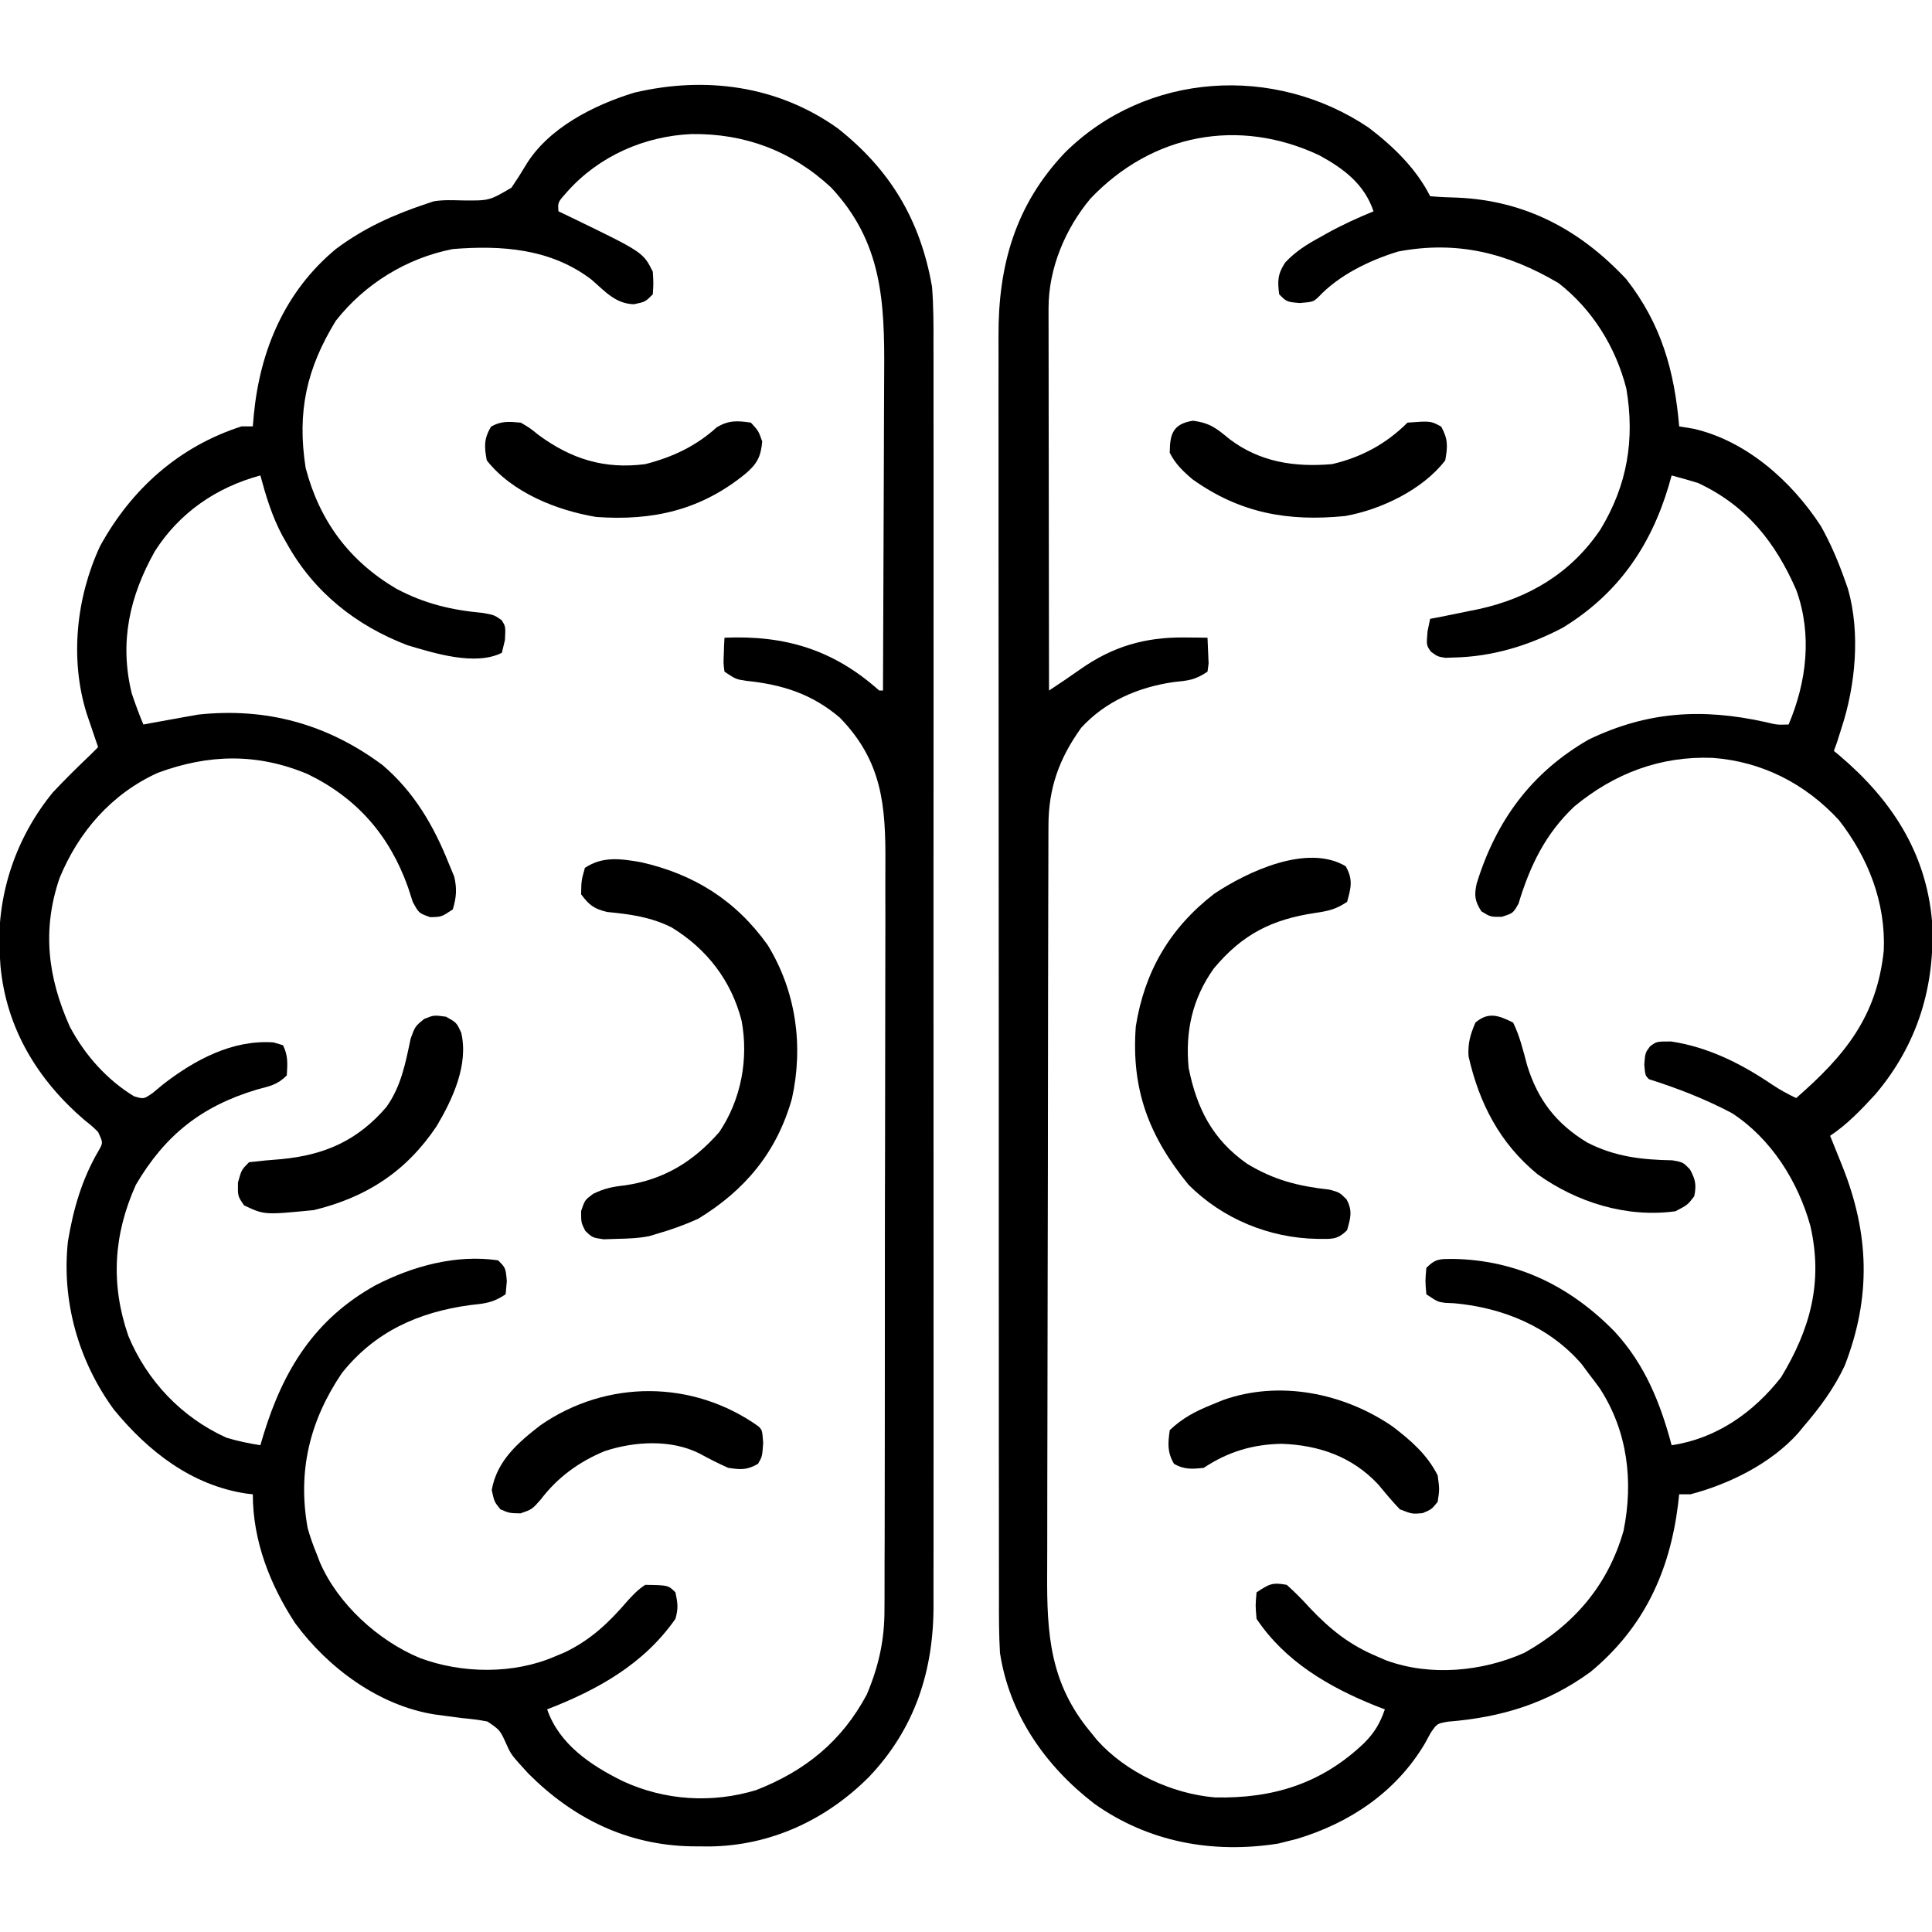
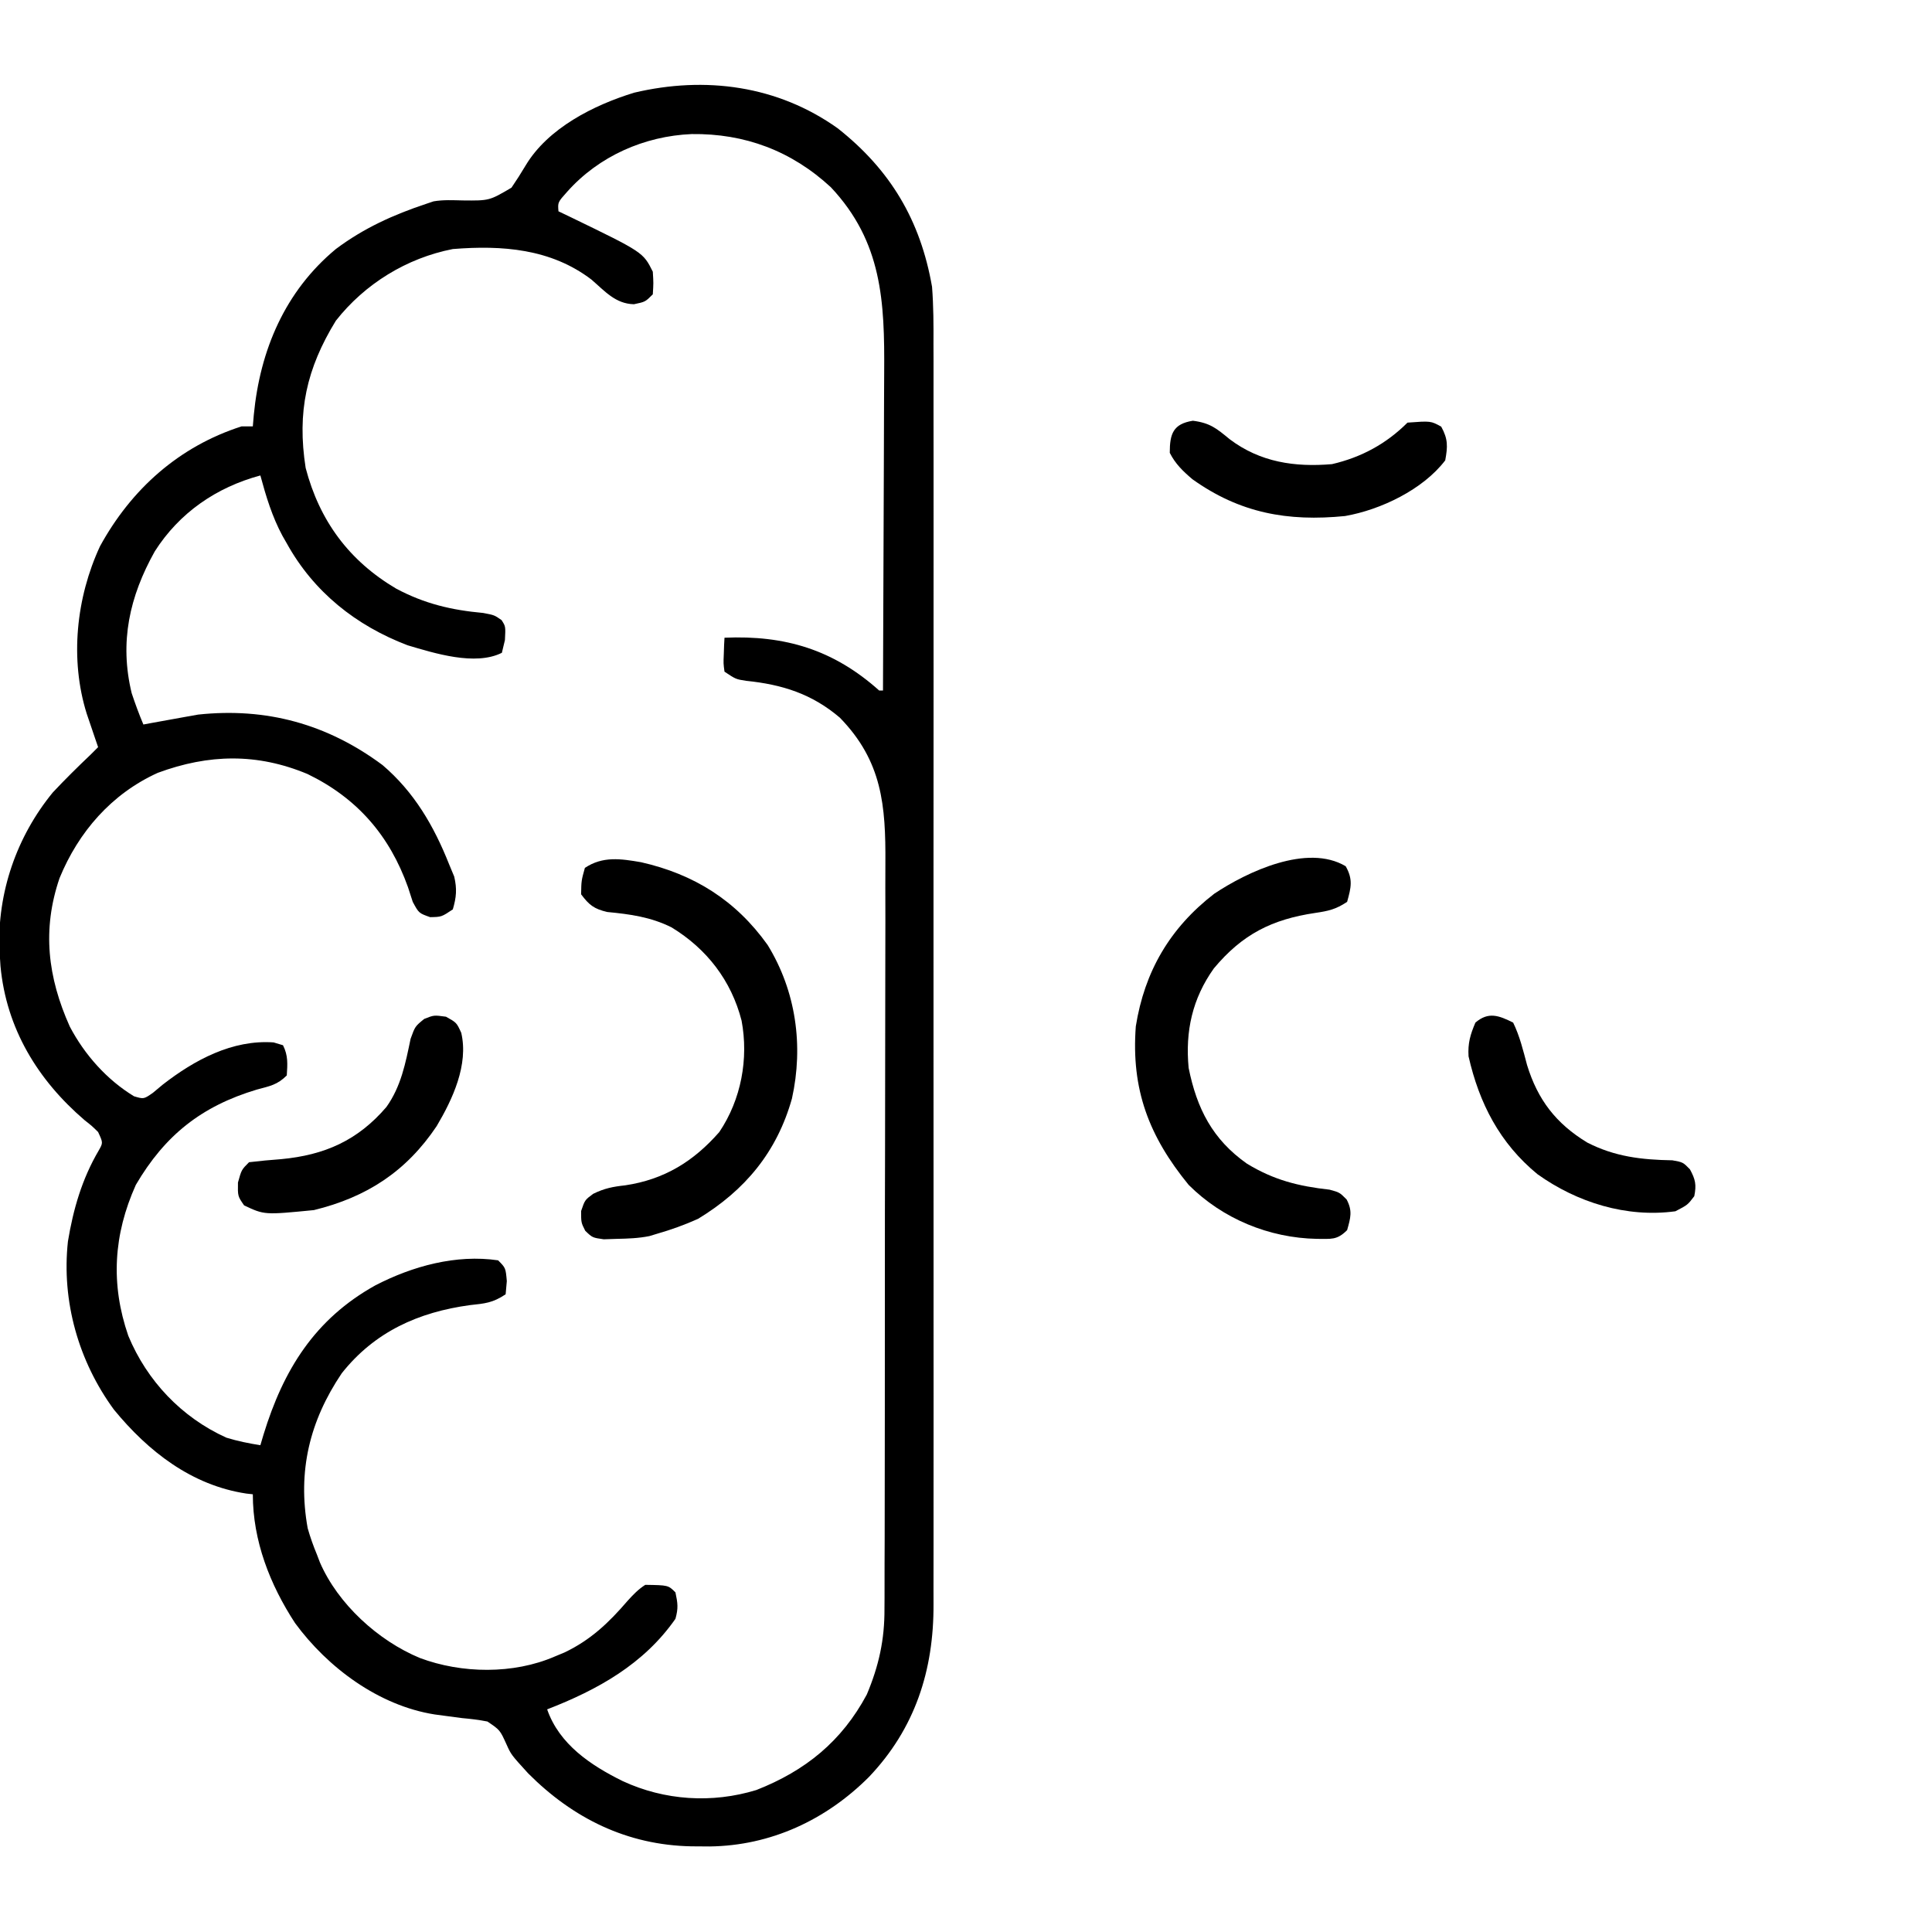
<svg xmlns="http://www.w3.org/2000/svg" width="512" height="512">
  <path d="M0 0 C13.985 11.029 21.942 24.421 25 42 C25.397 47.079 25.407 52.141 25.381 57.232 C25.384 58.729 25.389 60.225 25.395 61.722 C25.408 65.799 25.402 69.875 25.392 73.952 C25.385 78.363 25.396 82.773 25.404 87.183 C25.417 95.809 25.415 104.434 25.406 113.059 C25.399 120.071 25.398 127.083 25.401 134.095 C25.402 135.095 25.402 136.094 25.403 137.124 C25.404 139.156 25.405 141.187 25.406 143.218 C25.414 162.242 25.404 181.265 25.388 200.289 C25.375 216.6 25.377 232.91 25.391 249.221 C25.407 268.182 25.413 287.143 25.404 306.104 C25.403 308.127 25.402 310.15 25.401 312.173 C25.401 313.168 25.401 314.163 25.4 315.188 C25.397 322.19 25.402 329.192 25.409 336.193 C25.417 344.729 25.415 353.264 25.399 361.799 C25.391 366.15 25.388 370.502 25.398 374.854 C25.407 378.842 25.402 382.83 25.386 386.819 C25.383 388.257 25.384 389.695 25.392 391.132 C25.474 408.693 20.473 424.124 8.258 436.938 C-3.125 448.322 -17.757 455.129 -33.937 455.33 C-34.721 455.324 -35.505 455.318 -36.312 455.312 C-37.142 455.307 -37.972 455.301 -38.826 455.295 C-55.777 454.962 -70.118 447.92 -82.035 435.957 C-86.553 430.998 -86.553 430.998 -87.782 428.255 C-89.499 424.471 -89.499 424.471 -92.828 422.221 C-95.076 421.774 -97.279 421.515 -99.562 421.312 C-101.19 421.104 -102.816 420.888 -104.441 420.664 C-105.227 420.559 -106.012 420.453 -106.821 420.345 C-121.605 418.006 -135.123 407.974 -143.812 396.125 C-150.461 385.94 -155 374.333 -155 362 C-155.857 361.905 -155.857 361.905 -156.73 361.809 C-171.224 359.62 -182.714 350.657 -191.812 339.562 C-201.197 326.742 -205.713 310.85 -204 295 C-202.591 286.445 -200.272 278.443 -195.855 270.918 C-194.675 268.851 -194.675 268.851 -196 266 C-197.593 264.423 -197.593 264.423 -199.562 262.875 C-211.988 252.228 -220.321 238.595 -221.871 222.039 C-221.914 221.366 -221.956 220.693 -222 220 C-222.053 219.265 -222.106 218.53 -222.16 217.773 C-222.731 202.539 -217.604 187.72 -208 176 C-204.77 172.553 -201.423 169.254 -198 166 C-197.01 165.01 -197.01 165.01 -196 164 C-196.277 163.192 -196.554 162.384 -196.84 161.551 C-197.202 160.482 -197.564 159.414 -197.938 158.312 C-198.297 157.257 -198.657 156.201 -199.027 155.113 C-203.535 140.685 -201.806 124.346 -195.492 110.754 C-187.193 95.602 -174.547 84.311 -158 79 C-157.01 79 -156.02 79 -155 79 C-154.87 77.476 -154.87 77.476 -154.738 75.922 C-153.079 58.816 -146.515 43.227 -133 32 C-125.607 26.458 -117.744 22.903 -109 20 C-108.375 19.789 -107.75 19.577 -107.105 19.359 C-104.507 18.916 -101.992 19.057 -99.365 19.117 C-92.324 19.187 -92.324 19.187 -86.453 15.734 C-85.141 13.814 -83.891 11.851 -82.703 9.852 C-76.785 -0.057 -64.612 -6.171 -53.938 -9.438 C-35.119 -13.887 -15.939 -11.356 0 0 Z M-71.688 16.812 C-74.196 19.613 -74.196 19.613 -74 22 C-72.938 22.508 -71.876 23.016 -70.781 23.539 C-51.576 32.848 -51.576 32.848 -49 38 C-48.812 41 -48.812 41 -49 44 C-51 46 -51 46 -54 46.625 C-58.899 46.514 -61.702 43.163 -65.238 40.109 C-76.006 31.885 -88.978 30.952 -102 32 C-114.224 34.388 -125.312 41.219 -133 51 C-140.772 63.681 -143.317 75.137 -141 90 C-137.331 104.029 -129.465 114.638 -117 122 C-109.475 126.002 -102.401 127.671 -93.934 128.445 C-91 129 -91 129 -89.086 130.328 C-88 132 -88 132 -88.188 135.625 C-88.456 136.739 -88.724 137.852 -89 139 C-96.087 142.543 -106.9 139.101 -114 137 C-127.66 131.783 -138.856 122.902 -146 110 C-146.375 109.345 -146.75 108.69 -147.137 108.016 C-149.88 102.916 -151.492 97.574 -153 92 C-164.643 95.138 -174.465 101.867 -180.984 112.121 C-187.676 124.08 -190.391 136.145 -187.102 149.703 C-186.16 152.52 -185.159 155.267 -184 158 C-183.287 157.867 -182.574 157.734 -181.84 157.598 C-178.895 157.055 -175.948 156.525 -173 156 C-171.845 155.794 -170.69 155.588 -169.5 155.375 C-151.406 153.436 -135.233 157.889 -120.625 168.75 C-112.239 175.897 -107.028 184.866 -103 195 C-102.546 196.093 -102.093 197.186 -101.625 198.312 C-100.864 201.583 -101.051 203.786 -102 207 C-105 209 -105 209 -108.008 209.055 C-111 208 -111 208 -112.617 205.008 C-113.055 203.72 -113.473 202.425 -113.875 201.125 C-118.75 187.443 -127.329 177.515 -140.5 171.125 C-153.851 165.548 -166.67 165.812 -180.188 170.809 C-192.409 176.353 -201.18 186.427 -206.223 198.719 C-210.878 212.379 -209.363 224.981 -203.5 238.062 C-199.596 245.489 -193.692 252.155 -186.48 256.527 C-183.9 257.292 -183.9 257.292 -181.492 255.621 C-180.197 254.54 -180.197 254.54 -178.875 253.438 C-170.496 246.917 -160.42 241.47 -149.5 242.25 C-148.262 242.621 -148.262 242.621 -147 243 C-145.619 245.763 -145.809 247.947 -146 251 C-148.527 253.527 -150.497 253.817 -153.938 254.75 C-168.578 259.134 -178.29 266.837 -186 280 C-191.925 293.176 -192.732 306.29 -188 320 C-183.035 331.961 -173.853 341.645 -162 347 C-158.978 347.925 -156.132 348.495 -153 349 C-152.72 348.056 -152.441 347.113 -152.152 346.141 C-146.891 329.019 -138.592 315.564 -122.53 306.634 C-112.667 301.533 -101.137 298.368 -90 300 C-88 302 -88 302 -87.688 305.5 C-87.791 306.655 -87.894 307.81 -88 309 C-91.437 311.292 -93.43 311.434 -97.5 311.875 C-111.066 313.727 -122.714 318.91 -131.438 329.938 C-139.949 342.566 -143.175 355.9 -140.465 370.977 C-139.778 373.4 -138.968 375.676 -138 378 C-137.745 378.67 -137.49 379.341 -137.227 380.031 C-132.445 391.086 -121.775 400.801 -110.75 405.375 C-99.666 409.541 -85.928 409.735 -75 405 C-73.716 404.466 -73.716 404.466 -72.406 403.922 C-65.456 400.607 -60.639 396.012 -55.678 390.231 C-54.182 388.581 -52.873 387.21 -51 386 C-44.907 386.093 -44.907 386.093 -43 388 C-42.381 390.91 -42.219 392.189 -43 395 C-51.38 407.021 -63.612 413.811 -77 419 C-73.797 428.242 -65.479 433.816 -57 438 C-45.892 443.161 -33.293 443.968 -21.562 440.375 C-8.554 435.275 1.079 427.458 7.711 415.066 C10.901 407.477 12.446 400.52 12.394 392.298 C12.401 391.375 12.407 390.452 12.413 389.502 C12.429 386.437 12.425 383.373 12.42 380.309 C12.427 378.101 12.436 375.892 12.446 373.683 C12.468 367.704 12.471 361.725 12.469 355.745 C12.469 350.745 12.477 345.746 12.486 340.746 C12.506 328.272 12.507 315.799 12.5 303.326 C12.494 292.516 12.515 281.706 12.548 270.896 C12.582 259.772 12.597 248.648 12.592 237.524 C12.59 231.288 12.596 225.053 12.62 218.817 C12.643 212.952 12.641 207.087 12.62 201.221 C12.617 199.075 12.622 196.929 12.636 194.783 C12.732 179.461 11.804 167.741 0.574 156.195 C-6.838 149.874 -14.71 147.397 -24.285 146.422 C-27 146 -27 146 -30 144 C-30.293 141.836 -30.293 141.836 -30.188 139.375 C-30.147 138.149 -30.147 138.149 -30.105 136.898 C-30.071 136.272 -30.036 135.645 -30 135 C-13.944 134.311 -1.105 138.169 11 149 C11.33 149 11.66 149 12 149 C12.07 135.517 12.123 122.034 12.155 108.551 C12.171 102.289 12.192 96.028 12.226 89.766 C12.259 83.717 12.277 77.667 12.285 71.618 C12.29 69.317 12.301 67.015 12.317 64.714 C12.445 45.929 11.807 30.127 -1.812 15.625 C-12.233 5.985 -24.611 1.341 -38.708 1.53 C-51.221 2.056 -63.287 7.369 -71.688 16.812 Z " fill="#000000" transform="translate(222,34)" />
-   <path d="M0 0 C6.428 4.865 12.657 10.887 16.305 18.184 C18.741 18.396 21.114 18.504 23.555 18.559 C41.627 19.36 56.082 27.104 68.305 40.184 C77.575 52.047 81.056 64.5 82.305 79.184 C83.563 79.39 84.821 79.596 86.117 79.809 C100.154 83.033 112.117 93.709 119.844 105.582 C122.481 110.279 124.522 115.106 126.305 120.184 C126.552 120.886 126.8 121.589 127.055 122.312 C130.352 134.014 129.037 147.822 125.305 159.184 C124.913 160.421 124.521 161.659 124.117 162.934 C123.849 163.676 123.581 164.419 123.305 165.184 C123.789 165.584 124.274 165.985 124.773 166.398 C138.449 177.996 147.676 191.937 149.305 210.184 C150.268 227.371 145.483 243.012 134.305 256.184 C130.562 260.242 126.909 264.114 122.305 267.184 C123.368 269.848 124.438 272.509 125.523 275.164 C132.72 293.177 133.224 309.937 126.172 328.102 C123.369 334.088 119.601 339.185 115.305 344.184 C114.806 344.789 114.307 345.395 113.793 346.02 C106.595 354.033 95.603 359.483 85.305 362.184 C84.315 362.184 83.325 362.184 82.305 362.184 C82.158 363.508 82.158 363.508 82.008 364.859 C79.782 382.727 72.955 397.494 58.891 409.191 C47.408 417.612 35.114 421.33 21.039 422.441 C18.134 422.948 18.134 422.948 16.434 425.441 C15.917 426.388 15.4 427.334 14.867 428.309 C7.276 441.058 -4.935 449.292 -19.074 453.527 C-19.939 453.744 -20.804 453.96 -21.695 454.184 C-22.449 454.373 -23.204 454.563 -23.98 454.758 C-41.306 457.475 -58.296 454.411 -72.695 444.184 C-85.669 434.194 -95.2 420.569 -97.695 404.184 C-97.982 399.272 -97.97 394.364 -97.956 389.446 C-97.959 387.954 -97.963 386.462 -97.968 384.971 C-97.978 380.889 -97.976 376.807 -97.971 372.725 C-97.969 368.316 -97.978 363.907 -97.985 359.498 C-97.998 350.866 -98 342.234 -97.998 333.602 C-97.996 326.583 -97.998 319.565 -98.002 312.546 C-98.002 311.546 -98.003 310.547 -98.004 309.517 C-98.005 307.486 -98.006 305.454 -98.007 303.423 C-98.018 284.383 -98.016 265.342 -98.01 246.301 C-98.005 228.896 -98.016 211.491 -98.035 194.086 C-98.054 176.201 -98.063 158.316 -98.059 140.431 C-98.057 130.395 -98.059 120.36 -98.074 110.324 C-98.086 101.779 -98.087 93.235 -98.075 84.69 C-98.069 80.334 -98.068 75.978 -98.08 71.622 C-98.091 67.627 -98.088 63.633 -98.074 59.638 C-98.071 58.2 -98.073 56.762 -98.081 55.324 C-98.179 36.505 -93.604 20.467 -80.522 6.676 C-58.895 -14.817 -24.891 -16.774 0 0 Z M-73.723 18.824 C-80.396 26.805 -84.828 37.348 -84.816 47.809 C-84.817 48.708 -84.818 49.607 -84.82 50.533 C-84.816 51.506 -84.813 52.479 -84.809 53.482 C-84.809 54.516 -84.809 55.551 -84.809 56.617 C-84.809 60.031 -84.801 63.445 -84.793 66.859 C-84.791 69.229 -84.79 71.598 -84.789 73.968 C-84.785 80.2 -84.775 86.432 -84.764 92.664 C-84.754 99.026 -84.749 105.387 -84.744 111.748 C-84.733 124.227 -84.716 136.705 -84.695 149.184 C-80.545 146.431 -80.545 146.431 -76.457 143.586 C-67.922 137.558 -59.325 135.016 -48.883 135.121 C-47.721 135.13 -46.56 135.139 -45.363 135.148 C-44.043 135.166 -44.043 135.166 -42.695 135.184 C-42.614 136.641 -42.556 138.1 -42.508 139.559 C-42.456 140.777 -42.456 140.777 -42.402 142.02 C-42.499 142.734 -42.596 143.448 -42.695 144.184 C-46.031 146.407 -47.708 146.534 -51.633 146.934 C-60.977 148.277 -69.699 151.983 -76.164 159.051 C-82.033 167.226 -84.845 175.087 -84.842 185.037 C-84.846 185.953 -84.85 186.869 -84.854 187.813 C-84.865 190.897 -84.869 193.98 -84.872 197.064 C-84.879 199.27 -84.885 201.476 -84.892 203.682 C-84.913 210.94 -84.924 218.199 -84.934 225.457 C-84.938 227.956 -84.942 230.456 -84.946 232.955 C-84.963 243.356 -84.977 253.756 -84.985 264.157 C-84.987 266.856 -84.989 269.554 -84.99 272.253 C-84.991 272.924 -84.991 273.595 -84.992 274.286 C-85 285.134 -85.026 295.983 -85.058 306.831 C-85.091 317.981 -85.109 329.131 -85.112 340.281 C-85.115 346.536 -85.124 352.791 -85.149 359.047 C-85.172 364.938 -85.176 370.83 -85.166 376.721 C-85.166 378.877 -85.172 381.032 -85.186 383.187 C-85.283 399.278 -84.437 412.294 -73.695 425.184 C-73.122 425.893 -72.548 426.602 -71.957 427.332 C-64.272 435.922 -52.132 441.556 -40.715 442.52 C-25.409 442.848 -12.485 438.903 -1.195 428.121 C1.582 425.338 3.016 422.902 4.305 419.184 C3.422 418.843 2.539 418.503 1.629 418.152 C-10.625 413.203 -22.199 406.427 -29.695 395.184 C-30.008 391.621 -30.008 391.621 -29.695 388.184 C-26.392 385.982 -25.525 385.462 -21.695 386.184 C-19.473 388.17 -17.55 390.105 -15.57 392.309 C-10.162 398.007 -5.034 402.133 2.305 405.184 C3.465 405.686 3.465 405.686 4.648 406.199 C16.333 410.483 30.103 409.187 41.305 404.184 C54.4 396.826 63.48 386.246 67.574 371.809 C70.204 358.757 68.646 345.494 61.305 334.184 C60.332 332.83 59.331 331.497 58.305 330.184 C57.705 329.37 57.106 328.557 56.488 327.719 C47.904 317.753 35.555 312.717 22.68 311.559 C21.516 311.508 21.516 311.508 20.328 311.457 C18.305 311.184 18.305 311.184 15.305 309.184 C14.992 305.684 14.992 305.684 15.305 302.184 C17.872 299.616 18.917 299.857 22.492 299.809 C39.492 300.135 53.616 307.175 65.305 319.184 C73.251 327.874 77.299 337.919 80.305 349.184 C92.128 347.439 101.981 340.549 109.305 331.184 C117.075 318.363 120.487 305.889 117.055 290.996 C113.774 279.251 106.703 267.955 96.305 261.184 C89.211 257.439 81.937 254.601 74.305 252.184 C73.305 251.184 73.305 251.184 73.055 248.309 C73.305 245.184 73.305 245.184 74.578 243.488 C76.305 242.184 76.305 242.184 80.18 242.184 C90.061 243.691 98.772 248.077 106.965 253.633 C109.03 255.001 111.065 256.134 113.305 257.184 C126.139 245.998 134.69 235.663 136.523 218.086 C137.078 205.356 132.371 193.424 124.617 183.496 C115.721 173.859 104.249 167.988 91.18 167.027 C77.337 166.495 65.165 171.125 54.555 179.871 C46.853 187.133 42.771 195.599 39.738 205.629 C38.305 208.184 38.305 208.184 35.305 209.145 C32.305 209.184 32.305 209.184 29.867 207.684 C28.146 204.93 27.956 203.518 28.633 200.363 C33.784 183.653 43.131 170.918 58.305 162.184 C73.877 154.67 88.468 153.843 105.117 157.527 C108.252 158.284 108.252 158.284 111.305 158.184 C116.1 146.879 117.605 134.323 113.336 122.543 C107.785 109.842 100.111 100.156 87.305 94.184 C84.983 93.476 82.652 92.8 80.305 92.184 C80.037 93.127 79.768 94.071 79.492 95.043 C74.672 111.159 65.894 123.741 51.375 132.578 C42.317 137.314 32.802 140.216 22.555 140.434 C21.449 140.472 21.449 140.472 20.32 140.512 C18.305 140.184 18.305 140.184 16.52 138.898 C15.305 137.184 15.305 137.184 15.617 133.496 C15.844 132.403 16.071 131.31 16.305 130.184 C17.179 130.019 17.179 130.019 18.07 129.852 C20.82 129.32 23.562 128.755 26.305 128.184 C27.278 127.989 28.251 127.794 29.254 127.594 C42.569 124.652 53.696 118.003 61.432 106.508 C68.562 94.763 70.585 82.683 68.305 69.184 C65.489 58.168 59.327 48.196 50.305 41.184 C36.726 33.209 23.447 29.89 7.852 32.836 C0.313 35.135 -7.832 39.053 -13.281 44.879 C-14.695 46.184 -14.695 46.184 -18.258 46.496 C-21.695 46.184 -21.695 46.184 -23.695 44.184 C-24.173 40.603 -24.095 38.794 -22.098 35.742 C-19.342 32.807 -16.384 30.953 -12.883 29.059 C-12.292 28.725 -11.701 28.391 -11.092 28.047 C-7.063 25.806 -2.957 23.941 1.305 22.184 C-1.122 15.004 -6.489 10.94 -13.004 7.371 C-34.394 -2.729 -57.343 1.607 -73.723 18.824 Z " fill="#000000" transform="translate(362.695,33.816)" />
  <path d="M0 0 C14.008 3.177 25.086 10.089 33.531 21.938 C41.052 34.197 43.065 48.638 39.969 62.625 C35.977 76.81 27.554 86.919 15.094 94.5 C11.496 96.122 7.885 97.412 4.094 98.5 C3.465 98.691 2.836 98.882 2.188 99.078 C-0.71 99.662 -3.515 99.749 -6.469 99.812 C-7.604 99.85 -8.74 99.887 -9.91 99.926 C-12.906 99.5 -12.906 99.5 -14.809 97.672 C-15.906 95.5 -15.906 95.5 -15.906 92.438 C-14.906 89.5 -14.906 89.5 -12.699 87.871 C-9.737 86.417 -7.483 85.982 -4.219 85.625 C6.122 84.086 13.896 79.297 20.719 71.5 C26.52 62.883 28.515 52.086 26.621 41.977 C23.891 31.349 17.394 22.941 8.039 17.25 C2.544 14.513 -2.913 13.768 -8.988 13.188 C-12.468 12.368 -13.786 11.35 -15.906 8.5 C-15.844 4.875 -15.844 4.875 -14.906 1.5 C-10.169 -1.658 -5.406 -0.93 0 0 Z " fill="#000000" transform="translate(169.906,228.5)" />
  <path d="M0 0 C1.974 3.5 1.43 5.64 0.375 9.438 C-2.613 11.43 -4.586 11.86 -8.07 12.374 C-19.537 14.074 -27.381 18.019 -34.934 27.066 C-40.646 35.074 -42.547 43.725 -41.625 53.438 C-39.451 64.243 -35.283 72.398 -26.188 78.812 C-19.048 83.164 -12.562 84.79 -4.262 85.715 C-1.625 86.438 -1.625 86.438 0.242 88.309 C1.854 91.338 1.289 93.203 0.375 96.438 C-2.336 99.148 -3.841 98.737 -7.625 98.75 C-20.267 98.514 -32.602 93.46 -41.625 84.438 C-52.162 71.55 -56.877 59.147 -55.625 42.438 C-53.313 27.879 -46.582 16.354 -34.848 7.293 C-26.1 1.465 -10.204 -6.074 0 0 Z " fill="#000000" transform="translate(356.625,229.562)" />
  <path d="M0 0 C2.812 1.562 2.812 1.562 4.051 4.273 C6.009 12.728 1.799 21.803 -2.469 29 C-10.548 41.046 -21.033 47.836 -35 51.25 C-48.123 52.537 -48.123 52.537 -53.5 50 C-55.188 47.562 -55.188 47.562 -55.125 43.938 C-54.188 40.562 -54.188 40.562 -52.188 38.562 C-49.345 38.219 -46.54 37.962 -43.688 37.75 C-32.194 36.674 -23.406 32.824 -15.789 23.93 C-11.89 18.47 -10.722 12.313 -9.375 5.855 C-8.188 2.562 -8.188 2.562 -5.762 0.586 C-3.188 -0.438 -3.188 -0.438 0 0 Z " fill="#000000" transform="translate(118.188,269.438)" />
  <path d="M0 0 C1.758 3.6 2.657 7.391 3.688 11.25 C6.524 20.48 11.367 26.756 19.629 31.785 C26.972 35.547 34.029 36.35 42.215 36.496 C45 37 45 37 46.848 38.879 C48.316 41.582 48.606 42.971 48 46 C46.25 48.312 46.25 48.312 43 50 C30.053 51.763 16.933 47.672 6.438 40.168 C-3.541 31.969 -8.99 21.404 -11.82 8.938 C-12.032 5.471 -11.36 3.177 -10 0 C-6.572 -2.939 -3.822 -1.911 0 0 Z " fill="#000000" transform="translate(401,271)" />
  <path d="M0 0 C4.587 0.592 6.284 2.044 9.758 4.902 C17.837 10.999 27.014 12.347 36.875 11.5 C44.612 9.707 51.244 6.131 56.875 0.5 C63.042 0.043 63.042 0.043 65.812 1.562 C67.628 4.872 67.556 6.785 66.875 10.5 C60.983 18.238 49.783 23.598 40.34 25.254 C25.128 26.773 12.439 24.474 -0.125 15.5 C-2.607 13.393 -4.655 11.427 -6.125 8.5 C-6.125 3.46 -5.241 0.839 0 0 Z " fill="#000000" transform="translate(316.125,111.5)" />
-   <path d="M0 0 C2.387 1.391 2.387 1.391 4.688 3.25 C13.377 9.654 22.192 12.411 33 11 C40.229 9.15 46.387 6.263 51.938 1.25 C55.097 -0.665 57.4 -0.524 61 0 C63 2.188 63 2.188 64 5 C63.628 8.973 62.692 10.844 59.688 13.438 C47.811 23.185 35.045 26.077 20 25 C9.543 23.253 -2.278 18.562 -9 10 C-9.684 6.267 -9.784 4.351 -7.875 1.062 C-5.132 -0.492 -3.116 -0.264 0 0 Z " fill="#000000" transform="translate(138,112)" />
-   <path d="M0 0 C4.844 3.685 9.242 7.483 12 13 C12.5 16.688 12.5 16.688 12 20 C10.375 22 10.375 22 8 23 C5.25 23.25 5.25 23.25 2 22 C-0.055 19.879 -1.903 17.628 -3.793 15.359 C-10.645 8.034 -19.426 4.995 -29.25 4.625 C-36.944 4.732 -43.596 6.73 -50 11 C-53.088 11.322 -55.14 11.487 -57.875 9.938 C-59.69 6.812 -59.495 4.526 -59 1 C-55.668 -2.175 -52.242 -3.972 -48 -5.688 C-46.989 -6.104 -45.979 -6.52 -44.938 -6.949 C-29.968 -12.304 -12.907 -8.849 0 0 Z " fill="#000000" transform="translate(369,378)" />
-   <path d="M0 0 C1 1 1 1 1.25 4.375 C1 8 1 8 -0.125 9.938 C-3.066 11.604 -4.618 11.492 -8 11 C-10.619 9.845 -13.121 8.564 -15.633 7.191 C-23.203 3.381 -32.87 3.962 -40.75 6.562 C-47.524 9.357 -53.255 13.521 -57.688 19.375 C-60 22 -60 22 -63.062 23.062 C-66 23 -66 23 -68.375 22 C-70 20 -70 20 -70.688 16.875 C-69.314 9.134 -63.785 4.346 -57.75 -0.312 C-40.194 -12.452 -17.353 -12.347 0 0 Z " fill="#000000" transform="translate(201,378)" />
</svg>